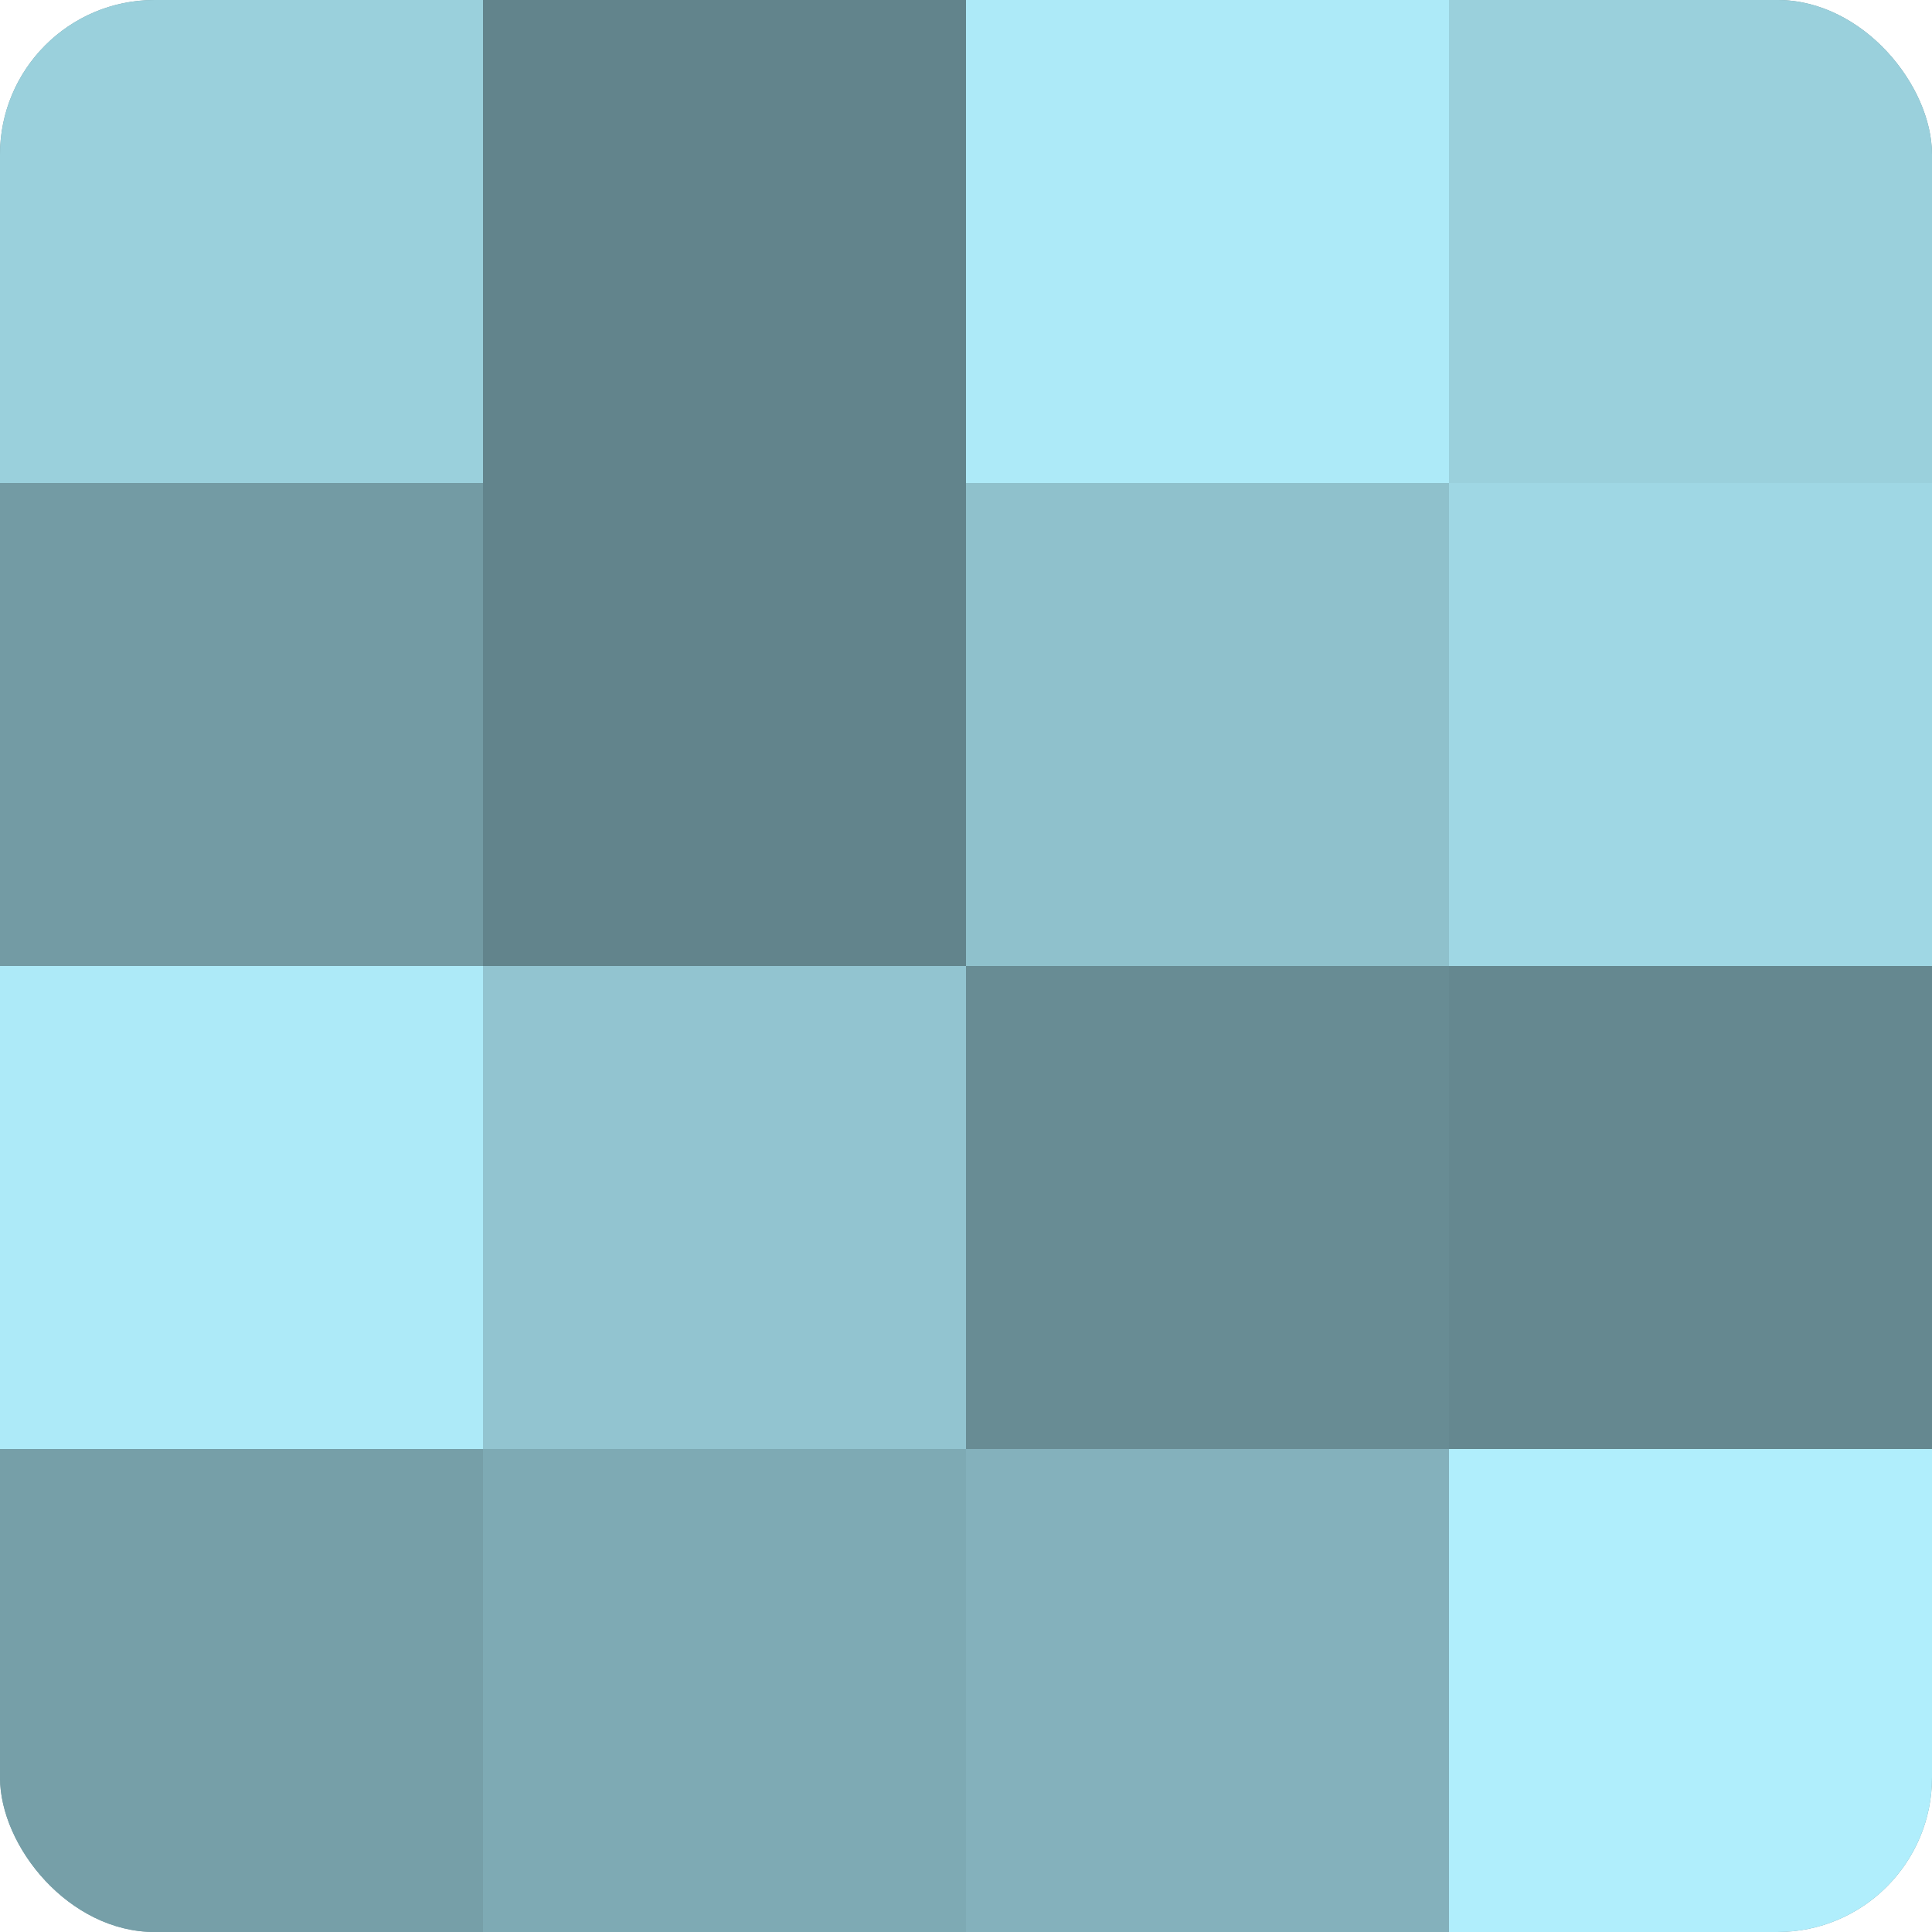
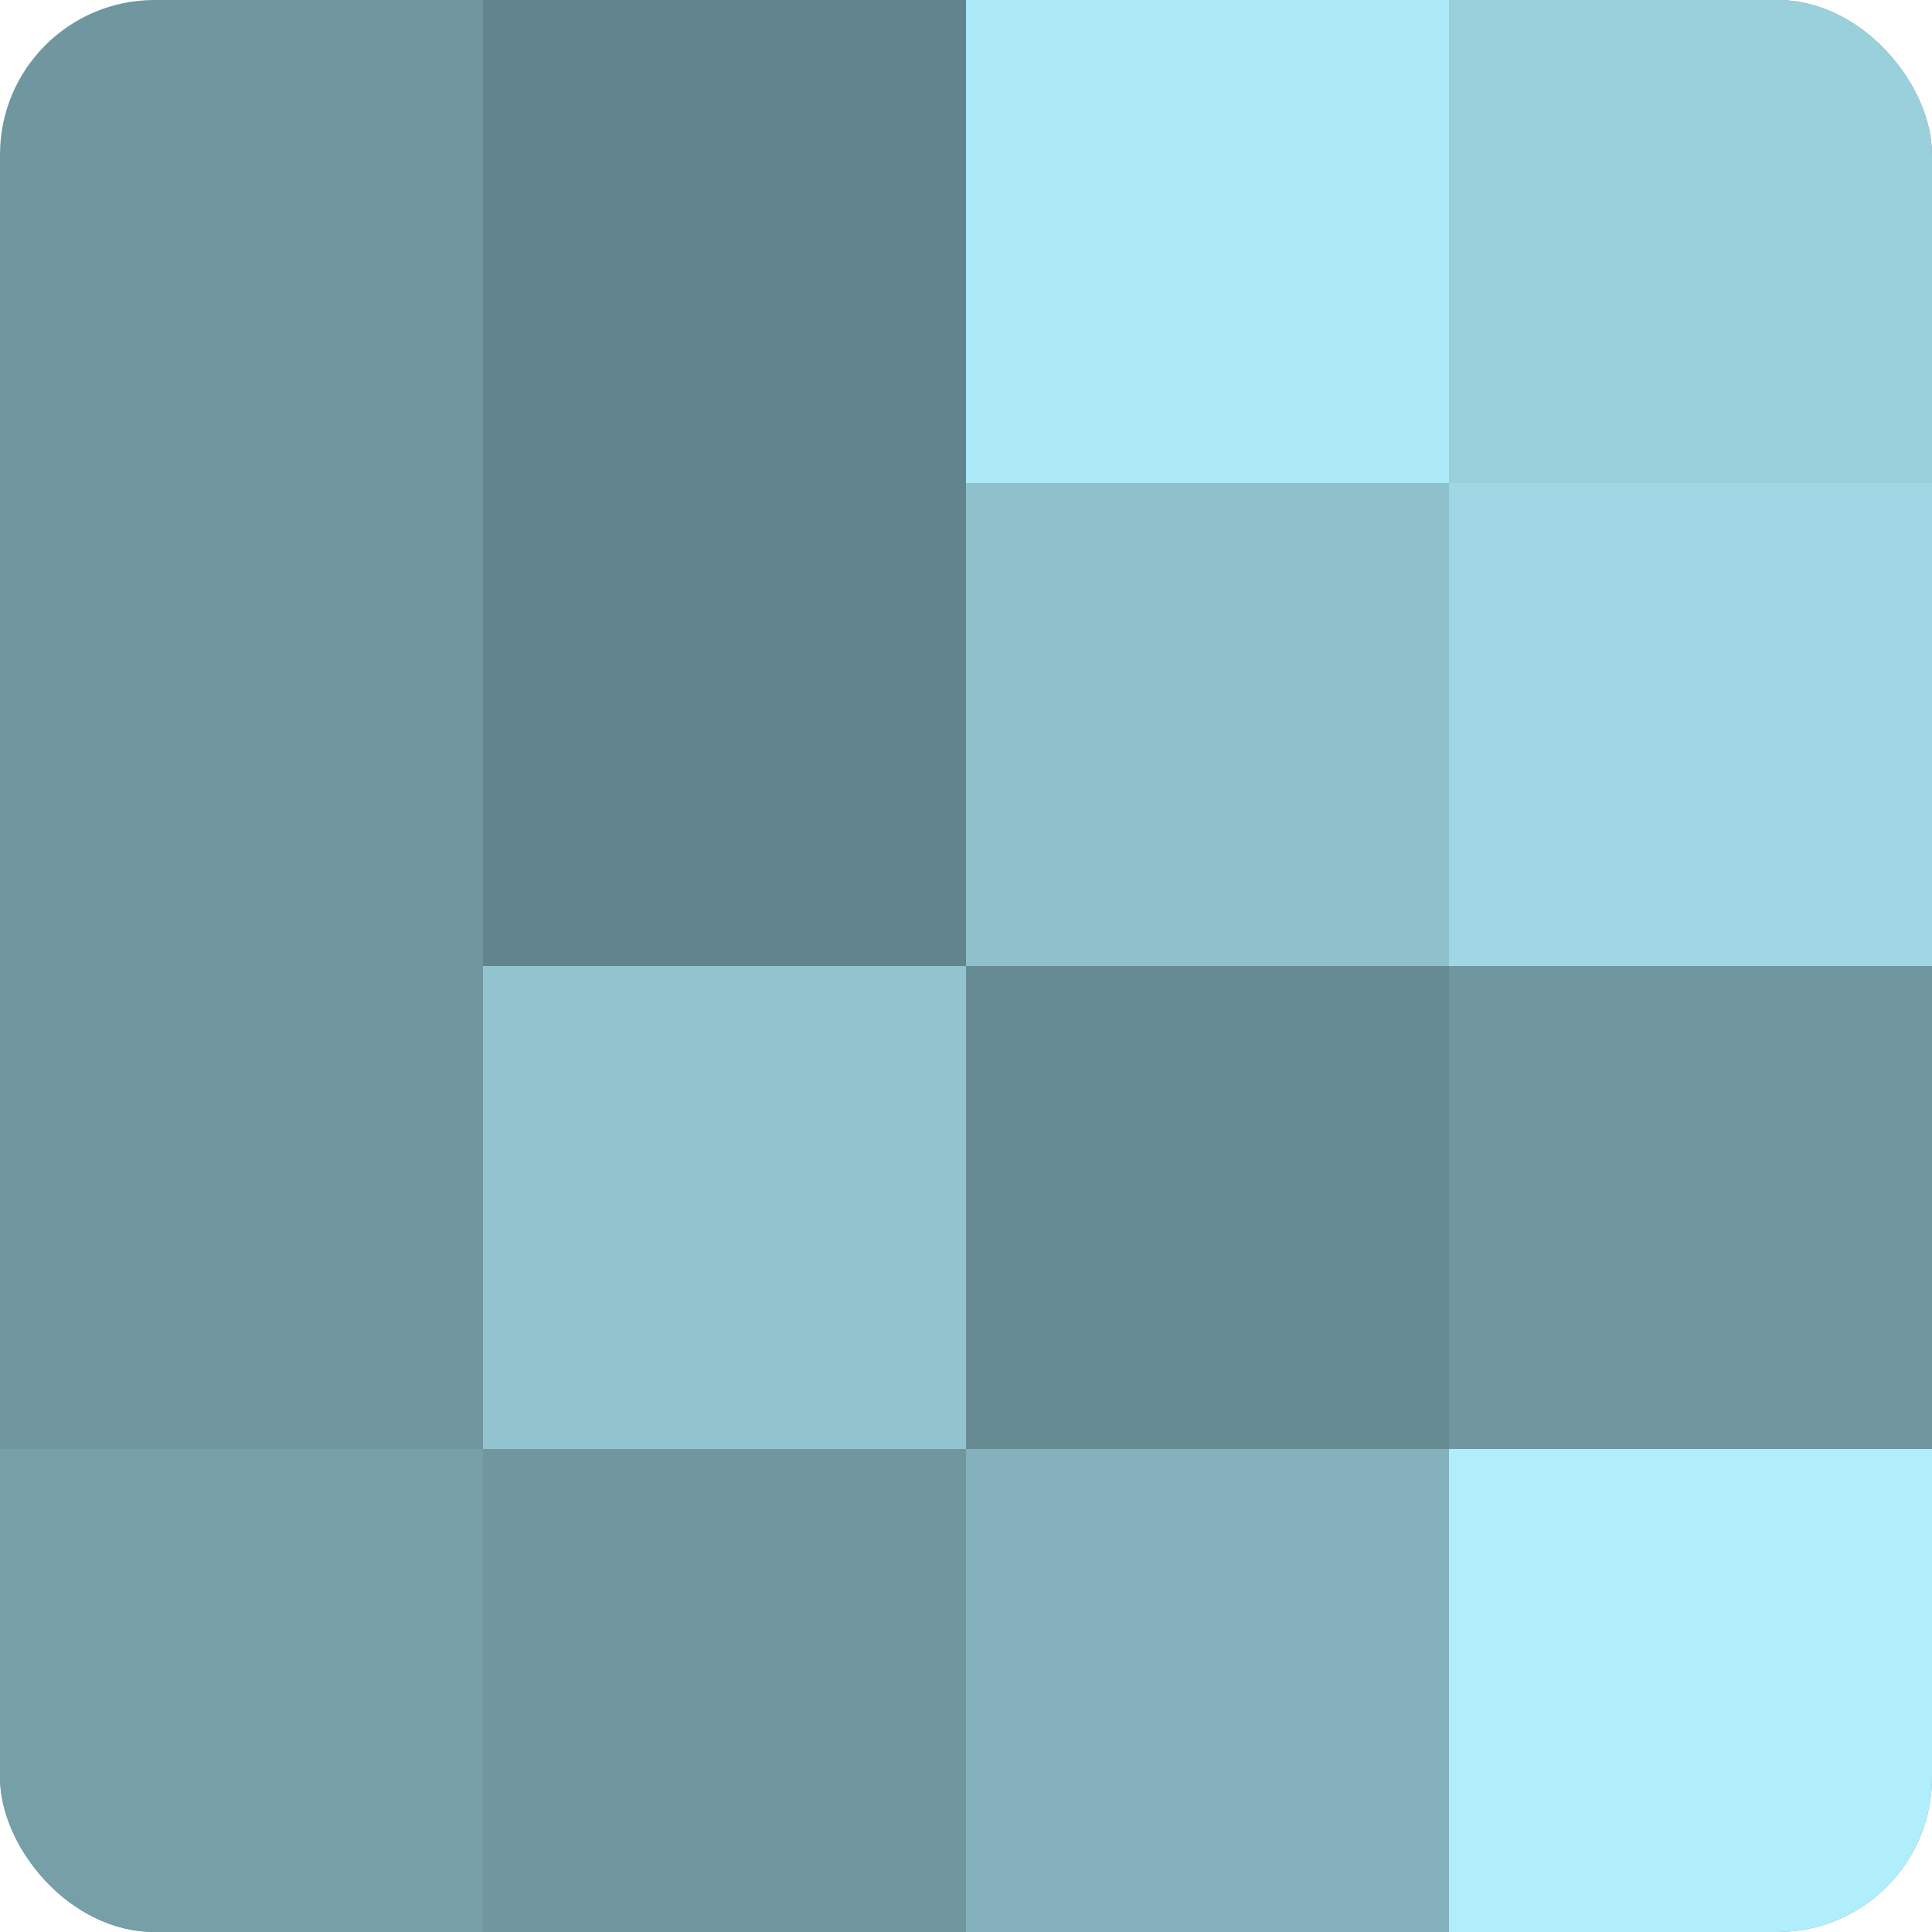
<svg xmlns="http://www.w3.org/2000/svg" width="60" height="60" viewBox="0 0 100 100" preserveAspectRatio="xMidYMid meet">
  <defs>
    <clipPath id="c" width="100" height="100">
      <rect width="100" height="100" rx="8" ry="8" />
    </clipPath>
  </defs>
  <g clip-path="url(#c)">
    <rect width="100" height="100" fill="#7097a0" />
-     <rect width="25" height="25" fill="#9ad0dc" />
-     <rect y="25" width="25" height="25" fill="#739ba4" />
-     <rect y="50" width="25" height="25" fill="#adeaf8" />
    <rect y="75" width="25" height="25" fill="#769fa8" />
    <rect x="25" width="25" height="25" fill="#62848c" />
    <rect x="25" y="25" width="25" height="25" fill="#62848c" />
    <rect x="25" y="50" width="25" height="25" fill="#92c4d0" />
-     <rect x="25" y="75" width="25" height="25" fill="#7eaab4" />
    <rect x="50" width="25" height="25" fill="#adeaf8" />
    <rect x="50" y="25" width="25" height="25" fill="#8fc1cc" />
    <rect x="50" y="50" width="25" height="25" fill="#688c94" />
    <rect x="50" y="75" width="25" height="25" fill="#84b1bc" />
    <rect x="75" width="25" height="25" fill="#9ad0dc" />
    <rect x="75" y="25" width="25" height="25" fill="#9fd7e4" />
-     <rect x="75" y="50" width="25" height="25" fill="#658890" />
    <rect x="75" y="75" width="25" height="25" fill="#b0eefc" />
  </g>
</svg>